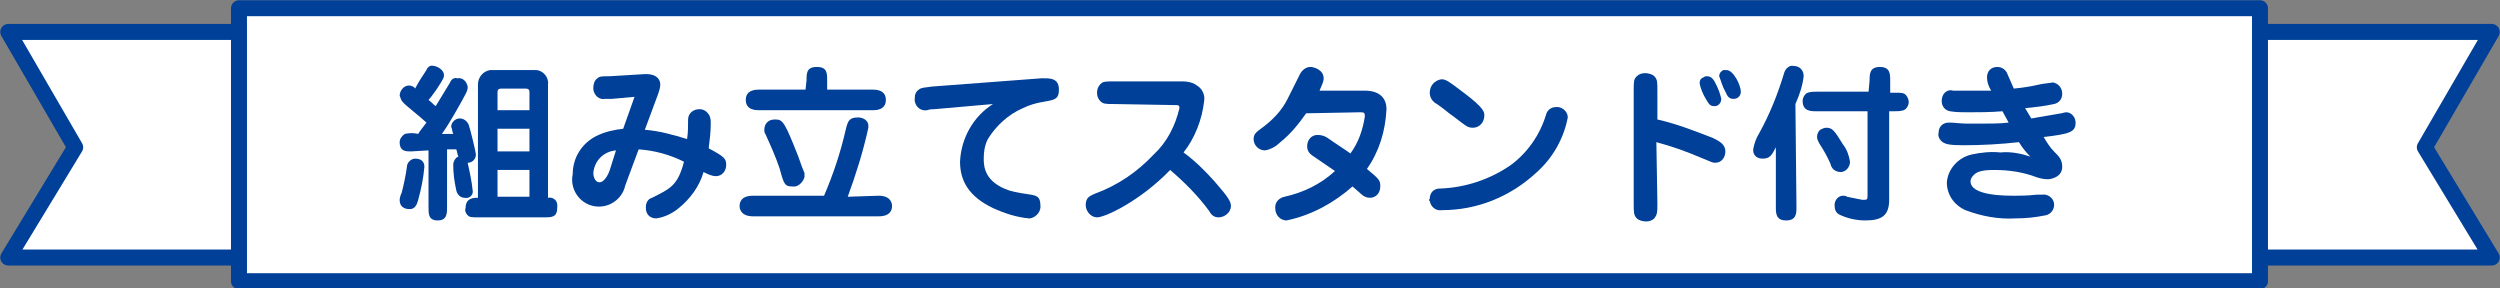
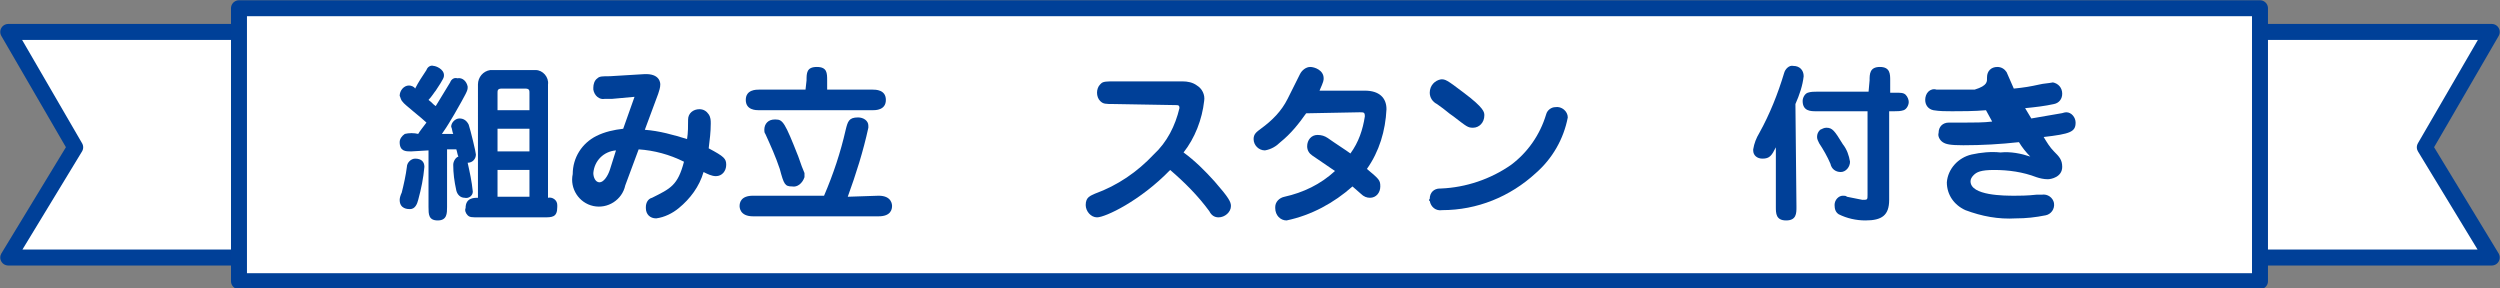
<svg xmlns="http://www.w3.org/2000/svg" version="1.1" id="レイヤー_1" x="0px" y="0px" viewBox="0 0 242.7 28" style="enable-background:new 0 0 242.7 28;" xml:space="preserve">
  <rect x="0" y="0" width="242.7" height="28" fill="#808080" stroke="none" />
  <style type="text/css">
	.st0{fill:#FFFFFF;stroke:#004098;stroke-width:1.55;stroke-linecap:round;stroke-linejoin:round;}
	.st1{fill:#004098;}
</style>
  <g id="レイヤー_2_00000064340623495788854410000014831759765828213160_">
    <g id="text">
      <polygon class="st0" points="217.1,25 241.9,25 235.4,14.3 241.9,3.1 217.1,3.1   " />
      <polygon class="st0" points="25.6,25 0.8,25 7.3,14.3 0.8,3.1 25.6,3.1   " />
      <rect x="23.2" y="0.8" class="st0" width="196.2" height="26.5" />
      <path class="st1" d="M43.4,20.1c0,0.6,0,1.3-0.9,1.3s-0.9-0.6-0.9-1.3v-5.5l-1.7,0.1c-0.5,0-1.1,0-1.1-0.9c0-0.3,0.2-0.6,0.5-0.8    c0.4-0.1,0.9-0.1,1.3,0c0.1-0.2,0.5-0.7,0.8-1.1c-0.4-0.4-2.2-1.8-2.3-2c-0.2-0.2-0.2-0.4-0.3-0.6c0-0.5,0.4-1,0.9-1    c0.2,0,0.5,0.1,0.6,0.3C40.6,8,41,7.4,41.4,6.8c0.1-0.3,0.4-0.5,0.7-0.4c0.2,0,1,0.3,1,0.9c0,0.2,0,0.3-0.8,1.5    c-0.1,0.1-0.4,0.6-0.7,0.9c0.4,0.3,0.4,0.4,0.7,0.6L43.7,8c0.1-0.3,0.4-0.5,0.7-0.4c0.5-0.1,0.9,0.3,1,0.8c0,0,0,0.1,0,0.1    c0,0.3-0.1,0.5-1.3,2.6c-0.5,0.8-0.5,0.9-1.2,1.9h0.4H44c-0.1-0.2-0.1-0.5-0.2-0.7c0-0.4,0.4-0.8,0.8-0.8l0,0    c0.4,0,0.7,0.2,0.9,0.6c0.2,0.6,0.7,2.7,0.7,2.9c0,0.4-0.3,0.8-0.8,0.8c0.2,0.9,0.4,1.8,0.5,2.8c0,0.4-0.4,0.7-0.8,0.6    c-0.4,0-0.7-0.3-0.8-0.7C44.1,17.6,44,16.8,44,16c0-0.3,0.2-0.7,0.5-0.8c-0.1-0.2-0.1-0.4-0.2-0.7h-0.9L43.4,20.1z M39.8,20.3    c-0.2,0-1,0-1-0.9c0-0.2,0.1-0.5,0.2-0.7c0.2-0.8,0.4-1.7,0.5-2.5c0-0.4,0.4-0.8,0.8-0.8c0,0,0,0,0,0c0.6,0,0.9,0.3,0.9,0.8    c-0.1,1.1-0.3,2.1-0.6,3.2C40.5,19.8,40.3,20.3,39.8,20.3L39.8,20.3z M46.4,8.2c0-0.7,0.5-1.3,1.2-1.4H52c0.7,0,1.3,0.7,1.2,1.4    v11c0.4-0.1,0.9,0.2,0.9,0.7c0,0.1,0,0.2,0,0.2c0,1-0.5,1-1.3,1h-6.3c-0.7,0-0.9,0-1.1-0.2c-0.2-0.2-0.3-0.5-0.2-0.7    c0-1,0.8-1,1.2-1L46.4,8.2z M51.4,10.7V9c0-0.2,0-0.4-0.4-0.4h-2.3c-0.4,0-0.4,0.2-0.4,0.4v1.7L51.4,10.7z M48.3,12.5v2.2h3.1    v-2.2H48.3z M48.3,16.5v2.6h3.1v-2.6H48.3z" />
      <path class="st1" d="M60.7,18c-0.3,1.4-1.7,2.3-3.1,2c-1.4-0.3-2.3-1.7-2-3.1c0-1.6,0.9-3,2.3-3.7c0.8-0.4,1.7-0.6,2.6-0.7    l1.1-3.1l-2.2,0.2c-0.2,0-0.5,0-0.7,0c-0.5,0.1-1-0.3-1.1-0.9c0-0.1,0-0.2,0-0.2c0-0.3,0.1-0.7,0.4-0.9c0.2-0.2,0.5-0.2,1.2-0.2    l3.3-0.2c1.6-0.1,1.6,0.9,1.6,1c0,0.3-0.1,0.6-0.2,0.9l-1.3,3.5c1.4,0.1,2.8,0.5,4.1,0.9c0.1-0.6,0.1-1.3,0.1-1.9    c0-0.6,0.5-1,1.1-1c0.4,0,0.7,0.2,0.9,0.5C69,11.4,69,11.7,69,12c0,0.8-0.1,1.6-0.2,2.4c1.5,0.8,1.7,1,1.7,1.6    c0,0.6-0.4,1.1-1,1.1c0,0,0,0,0,0c-0.4,0-0.8-0.2-1.2-0.4c-0.4,1.4-1.3,2.6-2.4,3.5c-0.6,0.5-1.4,0.9-2.2,1c-0.6,0-1-0.4-1-1    c0,0,0,0,0-0.1c0-0.4,0.2-0.8,0.6-0.9c1.8-0.9,2.5-1.2,3.1-3.5c-1.4-0.7-2.9-1.1-4.4-1.2L60.7,18z M59.8,14.6    c-1.2,0.1-2.1,1-2.2,2.2c0,0.4,0.2,0.9,0.6,0.9s0.8-0.6,1-1.2L59.8,14.6z" />
      <path class="st1" d="M85.3,19c1.3,0,1.3,0.9,1.3,1c0,0.3-0.1,1-1.3,1H73.1c-1.3,0-1.3-0.9-1.3-1c0-0.3,0.1-1,1.3-1H80    c0.9-2.1,1.6-4.2,2.1-6.4c0.2-0.8,0.3-1.2,1.2-1.2c0.5,0,1,0.3,1,0.8c0,0.1,0,0.1,0,0.2c-0.5,2.3-1.2,4.5-2,6.7L85.3,19z     M78.3,7.8c0-0.7,0-1.3,1-1.3s1,0.6,1,1.3v0.9h4.4c0.3,0,1.3,0,1.3,1s-1,1-1.3,1h-11c-0.3,0-1.3,0-1.3-1s1-1,1.3-1h4.5L78.3,7.8z     M76.9,18.1c-0.7,0-0.8-0.2-1.2-1.7c-0.4-1.2-0.9-2.3-1.4-3.4c-0.1-0.1-0.1-0.3-0.1-0.4c0-0.6,0.4-1,1-1c0,0,0.1,0,0.1,0    c0.7,0,0.9,0.3,2.2,3.6c0.2,0.6,0.5,1.4,0.6,1.6c0,0.1,0,0.3,0,0.4C77.9,17.8,77.4,18.2,76.9,18.1z" />
-       <path class="st1" d="M90.7,10.6c-0.2,0-0.4,0-0.7,0.1c-0.6,0.1-1.1-0.3-1.2-0.9c0-0.1,0-0.1,0-0.2c0-0.4,0.1-0.7,0.4-0.9    c0.2-0.2,0.6-0.2,1.3-0.3l10.6-0.8c0.7,0,1.7-0.1,1.7,1.1c0,1-0.5,1-1.6,1.2c-0.6,0.1-1.3,0.3-1.9,0.6c-1.4,0.6-2.6,1.7-3.4,3    c-0.3,0.6-0.4,1.2-0.4,1.9c0,0.8,0.1,2.3,2.5,3.1c0.7,0.2,1.4,0.3,2.1,0.4c0.4,0.1,0.9,0.1,0.9,1c0.1,0.6-0.4,1.2-1,1.3    c0,0-0.1,0-0.1,0c-1.2-0.1-2.4-0.5-3.5-1c-2.3-1.1-3.2-2.6-3.2-4.5c0.1-2.3,1.3-4.4,3.2-5.6L90.7,10.6z" />
      <path class="st1" d="M108.2,10.1c-0.9,0-1.1,0-1.4-0.3c-0.4-0.4-0.4-1.2,0-1.6c0,0,0.1-0.1,0.1-0.1c0.2-0.2,0.6-0.2,1.3-0.2h6.6    c0.5,0,1,0.1,1.4,0.4c0.5,0.3,0.8,0.9,0.7,1.5c-0.2,1.8-0.9,3.6-2,5c1.1,0.8,2.1,1.8,3,2.8c1.4,1.6,1.6,2,1.6,2.4    c0,0.6-0.6,1.1-1.2,1.1c-0.4,0-0.7-0.2-0.9-0.6c-1.1-1.5-2.4-2.8-3.8-4c-2.9,3-6.3,4.6-7.1,4.6c-0.6,0-1.1-0.6-1.1-1.2    c0-0.8,0.5-0.9,0.9-1.1c2.2-0.8,4.1-2.1,5.7-3.8c1.3-1.2,2.1-2.8,2.5-4.5c0-0.3-0.1-0.3-0.5-0.3L108.2,10.1z" />
      <path class="st1" d="M126.8,11c-0.7,1-1.5,2-2.5,2.8c-0.4,0.4-0.9,0.7-1.5,0.8c-0.6,0-1.1-0.5-1.1-1.1c0-0.5,0.3-0.7,0.7-1    c1.1-0.8,2-1.7,2.6-2.9c0.4-0.8,0.8-1.6,1.2-2.4c0.2-0.4,0.6-0.7,1-0.7c0.4,0,1.3,0.3,1.3,1.1c0,0.2,0,0.3-0.4,1.2h4.4    c1.4,0,2.1,0.7,2.1,1.8c-0.1,2.1-0.7,4.1-1.9,5.8c1.2,1,1.3,1.1,1.3,1.7c0,0.6-0.4,1.1-1,1.1c0,0,0,0,0,0c-0.3,0-0.6-0.1-0.9-0.4    c-0.1-0.1-0.7-0.6-0.8-0.7c-1.8,1.6-4,2.8-6.4,3.3c-0.6,0-1.1-0.5-1.1-1.2c0,0,0,0,0-0.1c0-0.5,0.4-0.9,0.9-1    c1.8-0.4,3.5-1.2,4.9-2.5c-0.3-0.2-1.9-1.3-2.2-1.5c-0.3-0.2-0.5-0.5-0.5-0.9c0-0.6,0.4-1.1,1-1.1c0.4,0,0.7,0.1,1,0.3    c0.7,0.5,1.8,1.2,2.2,1.5c0.8-1.1,1.2-2.3,1.4-3.6c0-0.4-0.1-0.4-0.5-0.4L126.8,11z" />
      <path class="st1" d="M138.8,19.3c0-0.6,0.4-1,1-1c0,0,0,0,0.1,0c2.4-0.1,4.8-0.9,6.8-2.3c1.6-1.2,2.8-2.9,3.4-4.9    c0.1-0.4,0.5-0.7,0.9-0.7c0.6-0.1,1.2,0.4,1.2,1c0,0,0,0,0,0c-0.4,2.1-1.5,4-3.1,5.4c-2.5,2.3-5.7,3.6-9.1,3.6    c-0.6,0.1-1.1-0.3-1.2-0.9C138.7,19.5,138.7,19.4,138.8,19.3z M143,12.4c-0.5,0-0.6-0.1-1.9-1.1c-0.6-0.4-0.6-0.5-1.6-1.2    c-0.4-0.2-0.7-0.6-0.7-1.1c0-0.7,0.5-1.2,1.1-1.3c0.4,0,0.5,0,2.2,1.3c2,1.5,2,1.9,2,2.2C144.1,11.9,143.6,12.4,143,12.4L143,12.4    z" />
-       <path class="st1" d="M160.9,19.7c0,0.9,0,1.1-0.3,1.5c-0.2,0.2-0.5,0.3-0.8,0.3c-0.3,0-0.7-0.1-0.9-0.3c-0.3-0.3-0.3-0.6-0.3-1.5    V8.8c0-0.9,0-1.1,0.3-1.4c0.2-0.2,0.5-0.3,0.8-0.3c0.3,0,0.7,0.1,0.9,0.3c0.3,0.3,0.3,0.6,0.3,1.4v2.8c1.8,0.4,3.6,1.1,5.4,1.8    c0.6,0.3,1.2,0.6,1.2,1.3c0,0.5-0.3,1.1-1,1.1c-0.2,0-0.2,0-1.4-0.5c-1.4-0.6-2.8-1.1-4.3-1.5L160.9,19.7z M165.7,7.4    c0.5,0,0.7,0.4,0.9,0.8c0.2,0.4,0.4,0.9,0.5,1.4c0,0.4-0.3,0.7-0.6,0.7c0,0-0.1,0-0.1,0c-0.4,0-0.5-0.2-0.8-0.7    c-0.3-0.5-0.5-1-0.6-1.5c0-0.3,0.1-0.5,0.4-0.6C165.5,7.4,165.6,7.4,165.7,7.4z M167.6,6.8c0.7,0,1.4,1.5,1.4,2.1    c0,0.4-0.3,0.7-0.7,0.7c0,0,0,0,0,0c-0.4,0-0.6-0.2-0.8-0.7c-0.3-0.5-0.4-1-0.6-1.5c0-0.3,0.2-0.5,0.4-0.6    C167.5,6.8,167.5,6.8,167.6,6.8z" />
      <path class="st1" d="M174.4,20.1c0,0.6,0,1.3-1,1.3s-1-0.7-1-1.3v-5.8c-0.4,0.8-0.6,1.1-1.3,1.1c-0.5,0-0.9-0.3-0.9-0.8    c0,0,0,0,0-0.1c0.1-0.6,0.3-1.1,0.6-1.6c1-1.8,1.8-3.8,2.4-5.8c0.1-0.4,0.5-0.8,0.9-0.7c0.6,0,1,0.4,1,1c-0.1,0.9-0.4,1.8-0.8,2.7    L174.4,20.1z M181.5,7.8c0-0.6,0-1.3,1-1.3s1,0.7,1,1.3v1.2h0.5c0.5,0,0.8,0,1,0.2c0.2,0.2,0.3,0.5,0.3,0.7c0,0.3-0.2,0.7-0.5,0.8    c-0.3,0.1-0.6,0.1-0.9,0.1h-0.5v8.6c0,1.5-0.7,2-2.3,2c-0.9,0-1.8-0.2-2.6-0.6c-0.3-0.2-0.4-0.5-0.4-0.9c0-0.5,0.4-0.9,0.8-0.9    c0.2,0,0.3,0,0.4,0.1c0.5,0.1,1,0.2,1.5,0.3c0.5,0,0.5,0,0.5-0.5v-8.1h-5c-0.5,0-1.3,0-1.3-1c0-0.3,0.2-0.7,0.5-0.8    c0.3-0.1,0.6-0.1,0.9-0.1h5L181.5,7.8z M178.9,14c0.4,0.5,0.6,1.1,0.7,1.7c0,0.5-0.4,1-0.9,1c-0.5,0-0.9-0.3-1-0.8    c-0.3-0.7-0.7-1.4-1.1-2c-0.1-0.2-0.2-0.4-0.2-0.6c0-0.3,0.1-0.5,0.3-0.7c0.2-0.1,0.4-0.2,0.6-0.2C177.9,12.4,178.1,12.7,178.9,14    z" />
-       <path class="st1" d="M192.9,7.5c0-0.6,0.4-1,1-1c0.4,0,0.7,0.2,0.9,0.5c0.1,0.2,0.6,1.4,0.7,1.6c1-0.1,1.6-0.2,2.5-0.4    c0.4-0.1,0.8-0.1,1.3-0.2c0.5,0.1,0.9,0.5,0.9,1.1c0,0.5-0.3,0.9-0.8,1c-0.9,0.2-1.8,0.3-2.8,0.4l0.6,1c0.6-0.1,1.2-0.2,2.9-0.5    c0.1,0,0.3-0.1,0.5-0.1c0.5,0,0.9,0.5,0.9,1c0,0.9-0.5,1.1-3.1,1.4c0.3,0.5,0.6,1,1,1.4c0.5,0.5,0.8,0.8,0.8,1.5    c0,1-1.1,1.2-1.4,1.2c-0.4,0-0.8-0.1-1.1-0.2c-1.3-0.5-2.7-0.7-4.1-0.7c-1.3,0-1.7,0.2-2,0.5c-0.2,0.2-0.3,0.4-0.3,0.6    c0,1.4,3.3,1.4,4.3,1.4c0.4,0,1.2,0,2.1-0.1c0.2,0,0.3,0,0.5,0c0.6-0.1,1.1,0.3,1.2,0.8c0.1,0.6-0.3,1.1-0.8,1.2    c-1,0.2-1.9,0.3-2.9,0.3c-1.7,0.1-3.3-0.2-4.9-0.8c-1.1-0.5-1.8-1.5-1.8-2.7c0.1-1.3,1.1-2.4,2.4-2.7c0.9-0.2,1.9-0.3,2.8-0.2    c1-0.1,2,0.1,2.9,0.4c-0.4-0.4-0.8-0.9-1.1-1.4c-1.8,0.2-3.6,0.3-5.4,0.3c-1.3,0-1.7-0.1-2-0.3c-0.3-0.2-0.5-0.6-0.4-0.9    c0-0.6,0.4-1,1-1c0,0,0.1,0,0.1,0c0.3,0,1.2,0.1,1.6,0.1s0.7,0,1.5,0s1.8,0,2.6-0.1c-0.2-0.4-0.4-0.7-0.6-1.1    c-1.1,0.1-2.5,0.1-3.3,0.1c-0.6,0-1.2,0-1.8-0.1c-0.5-0.1-0.8-0.5-0.8-1c0-0.3,0.1-0.6,0.3-0.8c0.2-0.2,0.5-0.3,0.8-0.2h2.3    c0.7,0,1,0,1.4,0C193,8.3,192.9,7.9,192.9,7.5z" />
+       <path class="st1" d="M192.9,7.5c0-0.6,0.4-1,1-1c0.4,0,0.7,0.2,0.9,0.5c0.1,0.2,0.6,1.4,0.7,1.6c1-0.1,1.6-0.2,2.5-0.4    c0.4-0.1,0.8-0.1,1.3-0.2c0.5,0.1,0.9,0.5,0.9,1.1c0,0.5-0.3,0.9-0.8,1c-0.9,0.2-1.8,0.3-2.8,0.4l0.6,1c0.6-0.1,1.2-0.2,2.9-0.5    c0.1,0,0.3-0.1,0.5-0.1c0.5,0,0.9,0.5,0.9,1c0,0.9-0.5,1.1-3.1,1.4c0.3,0.5,0.6,1,1,1.4c0.5,0.5,0.8,0.8,0.8,1.5    c0,1-1.1,1.2-1.4,1.2c-0.4,0-0.8-0.1-1.1-0.2c-1.3-0.5-2.7-0.7-4.1-0.7c-1.3,0-1.7,0.2-2,0.5c-0.2,0.2-0.3,0.4-0.3,0.6    c0,1.4,3.3,1.4,4.3,1.4c0.4,0,1.2,0,2.1-0.1c0.2,0,0.3,0,0.5,0c0.6-0.1,1.1,0.3,1.2,0.8c0.1,0.6-0.3,1.1-0.8,1.2    c-1,0.2-1.9,0.3-2.9,0.3c-1.7,0.1-3.3-0.2-4.9-0.8c-1.1-0.5-1.8-1.5-1.8-2.7c0.1-1.3,1.1-2.4,2.4-2.7c0.9-0.2,1.9-0.3,2.8-0.2    c1-0.1,2,0.1,2.9,0.4c-0.4-0.4-0.8-0.9-1.1-1.4c-1.8,0.2-3.6,0.3-5.4,0.3c-1.3,0-1.7-0.1-2-0.3c-0.3-0.2-0.5-0.6-0.4-0.9    c0-0.6,0.4-1,1-1c0,0,0.1,0,0.1,0s0.7,0,1.5,0s1.8,0,2.6-0.1c-0.2-0.4-0.4-0.7-0.6-1.1    c-1.1,0.1-2.5,0.1-3.3,0.1c-0.6,0-1.2,0-1.8-0.1c-0.5-0.1-0.8-0.5-0.8-1c0-0.3,0.1-0.6,0.3-0.8c0.2-0.2,0.5-0.3,0.8-0.2h2.3    c0.7,0,1,0,1.4,0C193,8.3,192.9,7.9,192.9,7.5z" />
    </g>
  </g>
</svg>